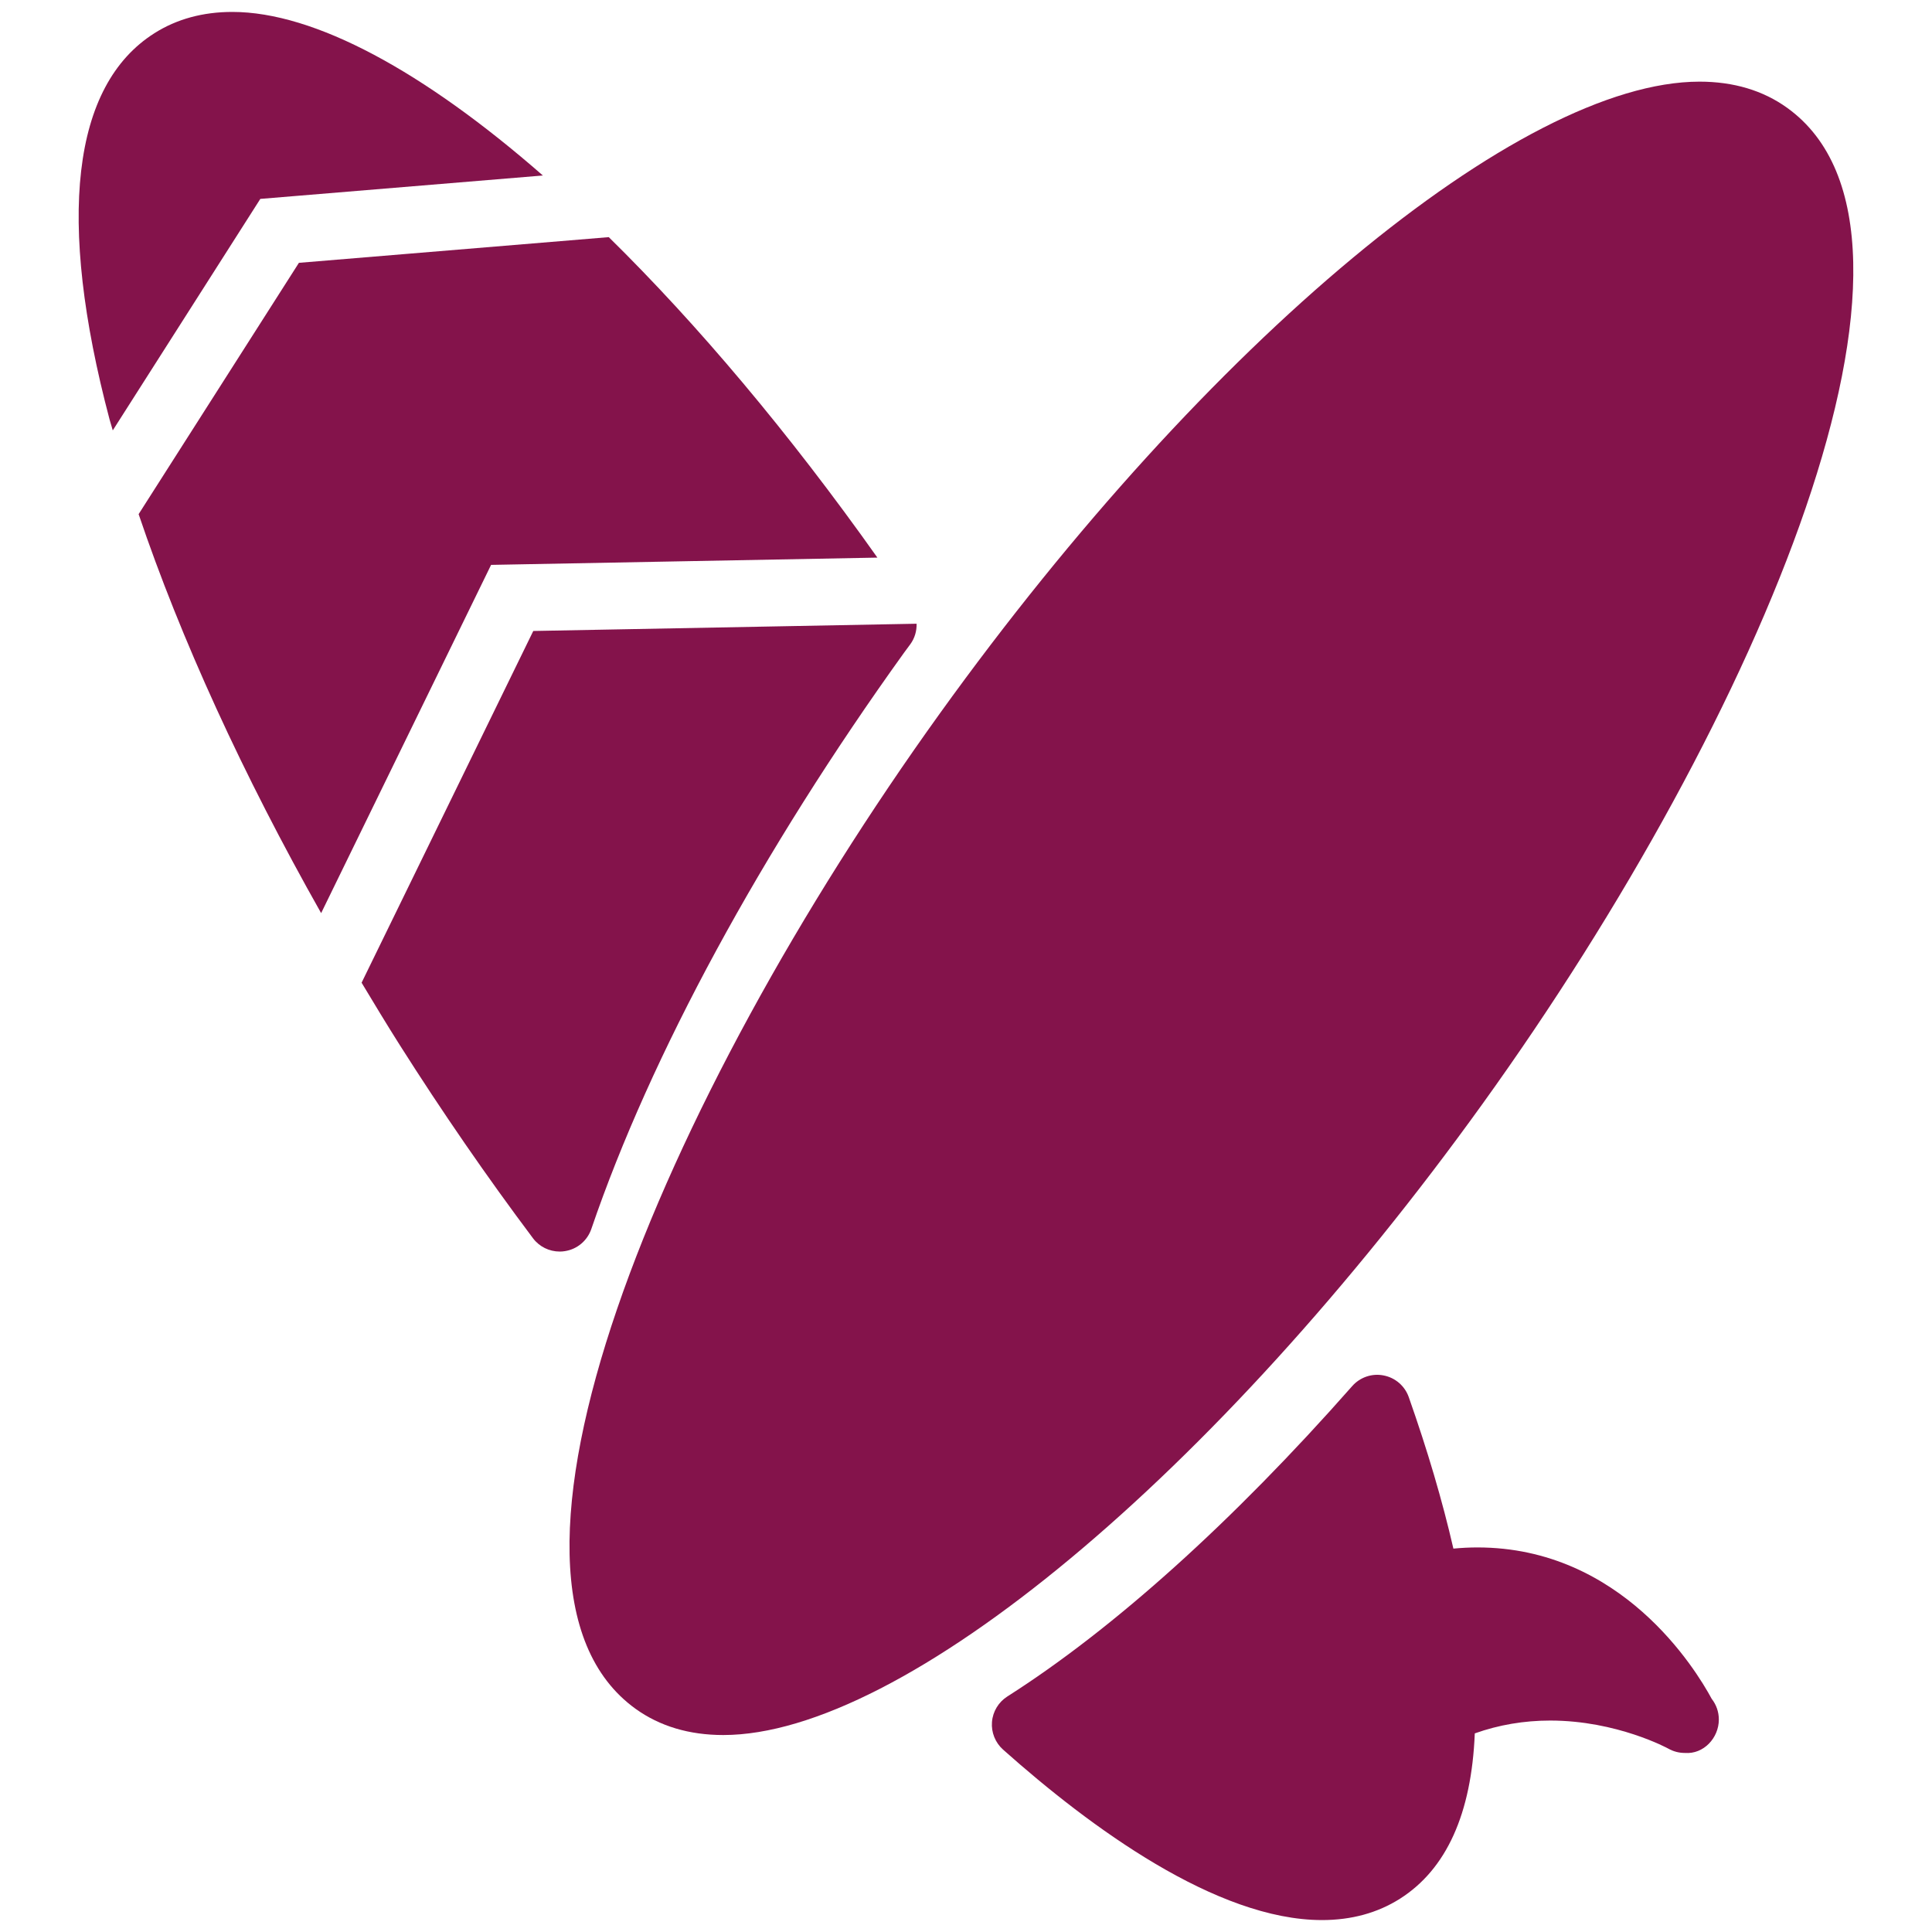
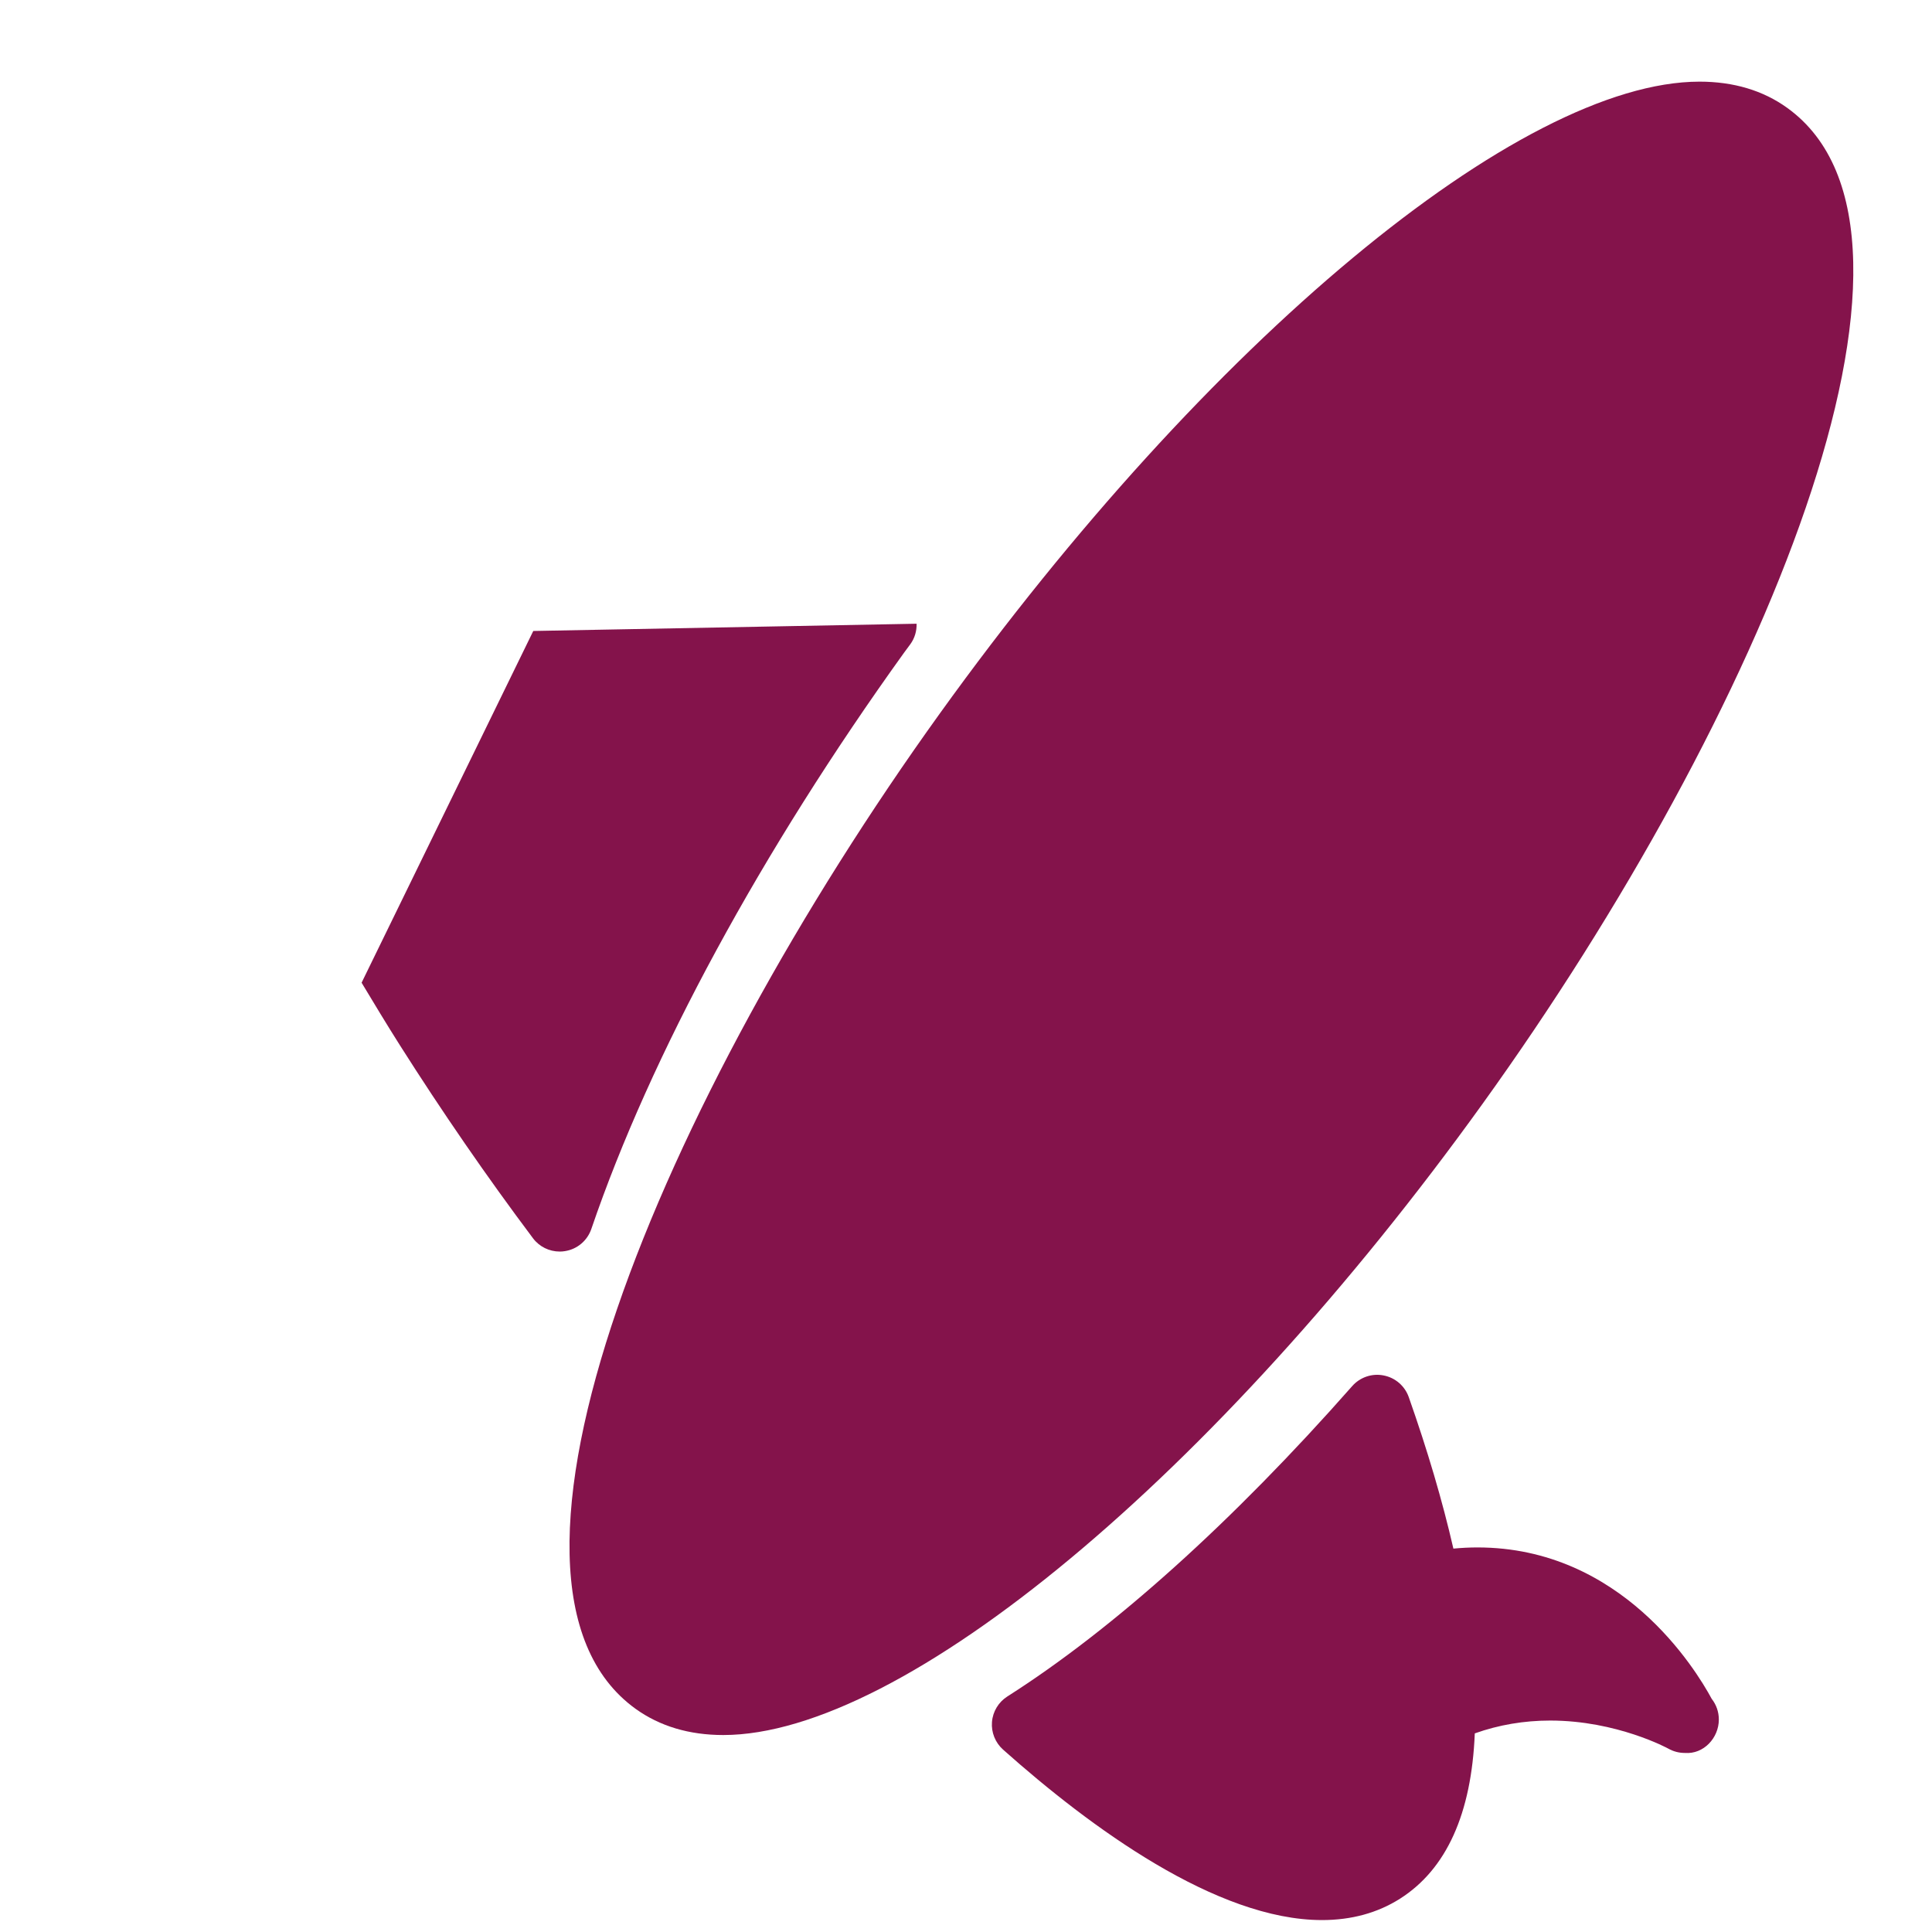
<svg xmlns="http://www.w3.org/2000/svg" width="81" height="81" viewBox="0 0 81 81" fill="none">
  <g clip-path="url(#clip0_11649_4552)">
    <path d="M62.167 46.264C73.87 29.995 82.317 9.835 74.928 4.521C73.916 3.792 72.68 3.423 71.254 3.423C63.717 3.423 50.624 14.312 39.412 29.9C27.709 46.17 19.26 66.331 26.65 71.645C27.663 72.373 28.898 72.742 30.324 72.742C37.861 72.742 50.956 61.853 62.167 46.264Z" fill="#84134B" />
-     <path d="M36.785 23.378C33.075 18.14 29.231 13.586 25.523 9.942L12.532 11.019L5.812 21.556C7.577 26.779 10.192 32.492 13.464 38.283L20.589 23.683L36.785 23.378Z" fill="#84134B" />
-     <path d="M22.76 7.358C17.775 2.999 13.193 0.5 9.74 0.5C8.506 0.5 7.408 0.8 6.473 1.393C3.017 3.582 2.368 9.183 4.595 17.591C4.634 17.739 4.688 17.895 4.728 18.044L10.914 8.339L22.76 7.358Z" fill="#84134B" />
    <path d="M24.793 51.522C27.274 44.252 31.929 35.672 37.903 27.365L38.165 27.01C38.352 26.755 38.436 26.453 38.429 26.15L22.358 26.454L15.16 41.2C15.684 42.072 16.21 42.944 16.762 43.816C18.538 46.617 20.415 49.342 22.345 51.913C22.611 52.269 23.029 52.472 23.466 52.472C23.539 52.472 23.612 52.467 23.686 52.454C24.201 52.374 24.625 52.015 24.793 51.522Z" fill="#84134B" />
    <path d="M61.943 64.877C61.611 64.877 61.273 64.894 60.934 64.926C60.475 62.926 59.847 60.798 59.063 58.575C58.898 58.106 58.497 57.76 58.008 57.666C57.522 57.569 57.019 57.741 56.691 58.114C51.682 63.797 46.682 68.295 42.234 71.125C41.864 71.36 41.624 71.757 41.589 72.194C41.554 72.632 41.727 73.061 42.055 73.354C45.712 76.612 51.003 80.499 55.425 80.5C56.659 80.5 57.757 80.199 58.692 79.606C60.64 78.371 61.695 76.042 61.831 72.673C62.835 72.316 63.895 72.135 64.994 72.135C67.788 72.135 69.928 73.302 69.945 73.312C70.161 73.434 70.398 73.493 70.633 73.493C70.638 73.493 70.643 73.493 70.649 73.493C71.417 73.552 72.063 72.871 72.063 72.092C72.063 71.765 71.952 71.464 71.764 71.225C71.093 69.981 67.976 64.877 61.943 64.877Z" fill="#84134B" />
  </g>
  <defs>
    <clipPath id="clip0_11649_4552">
      <rect width="80" height="80" fill="white" transform="translate(0.5 0.5)" />
    </clipPath>
  </defs>
</svg>